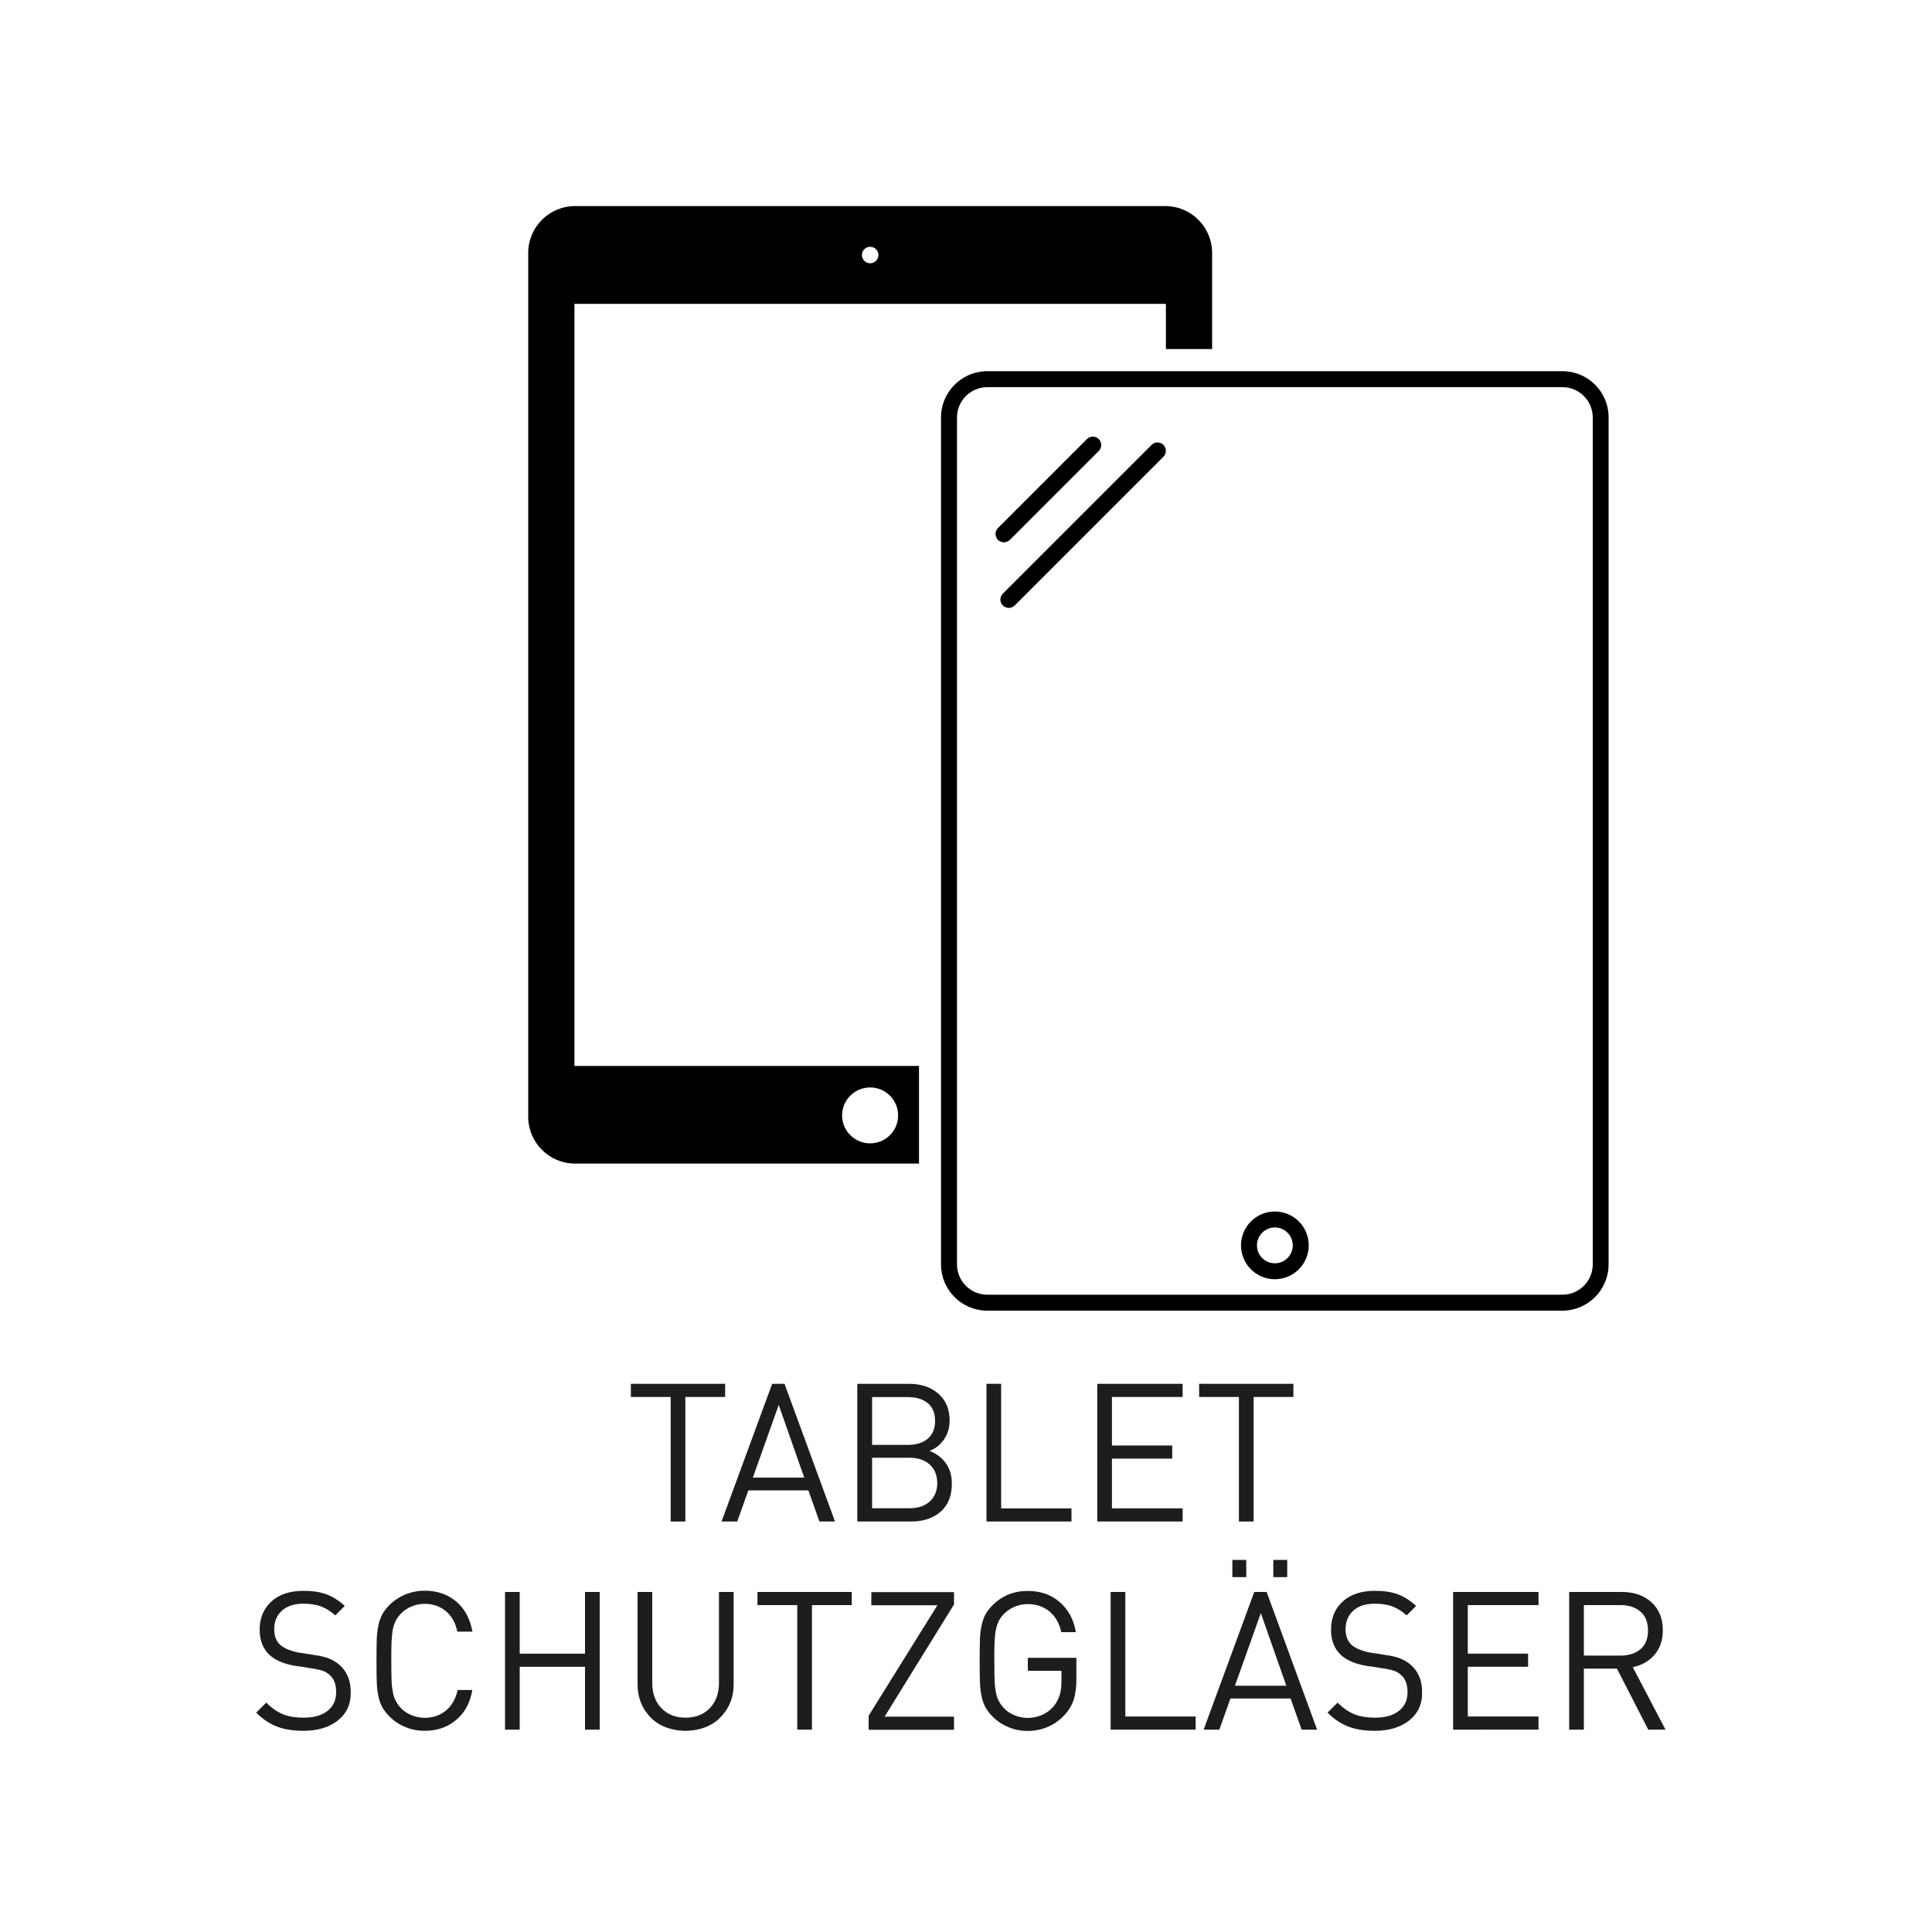
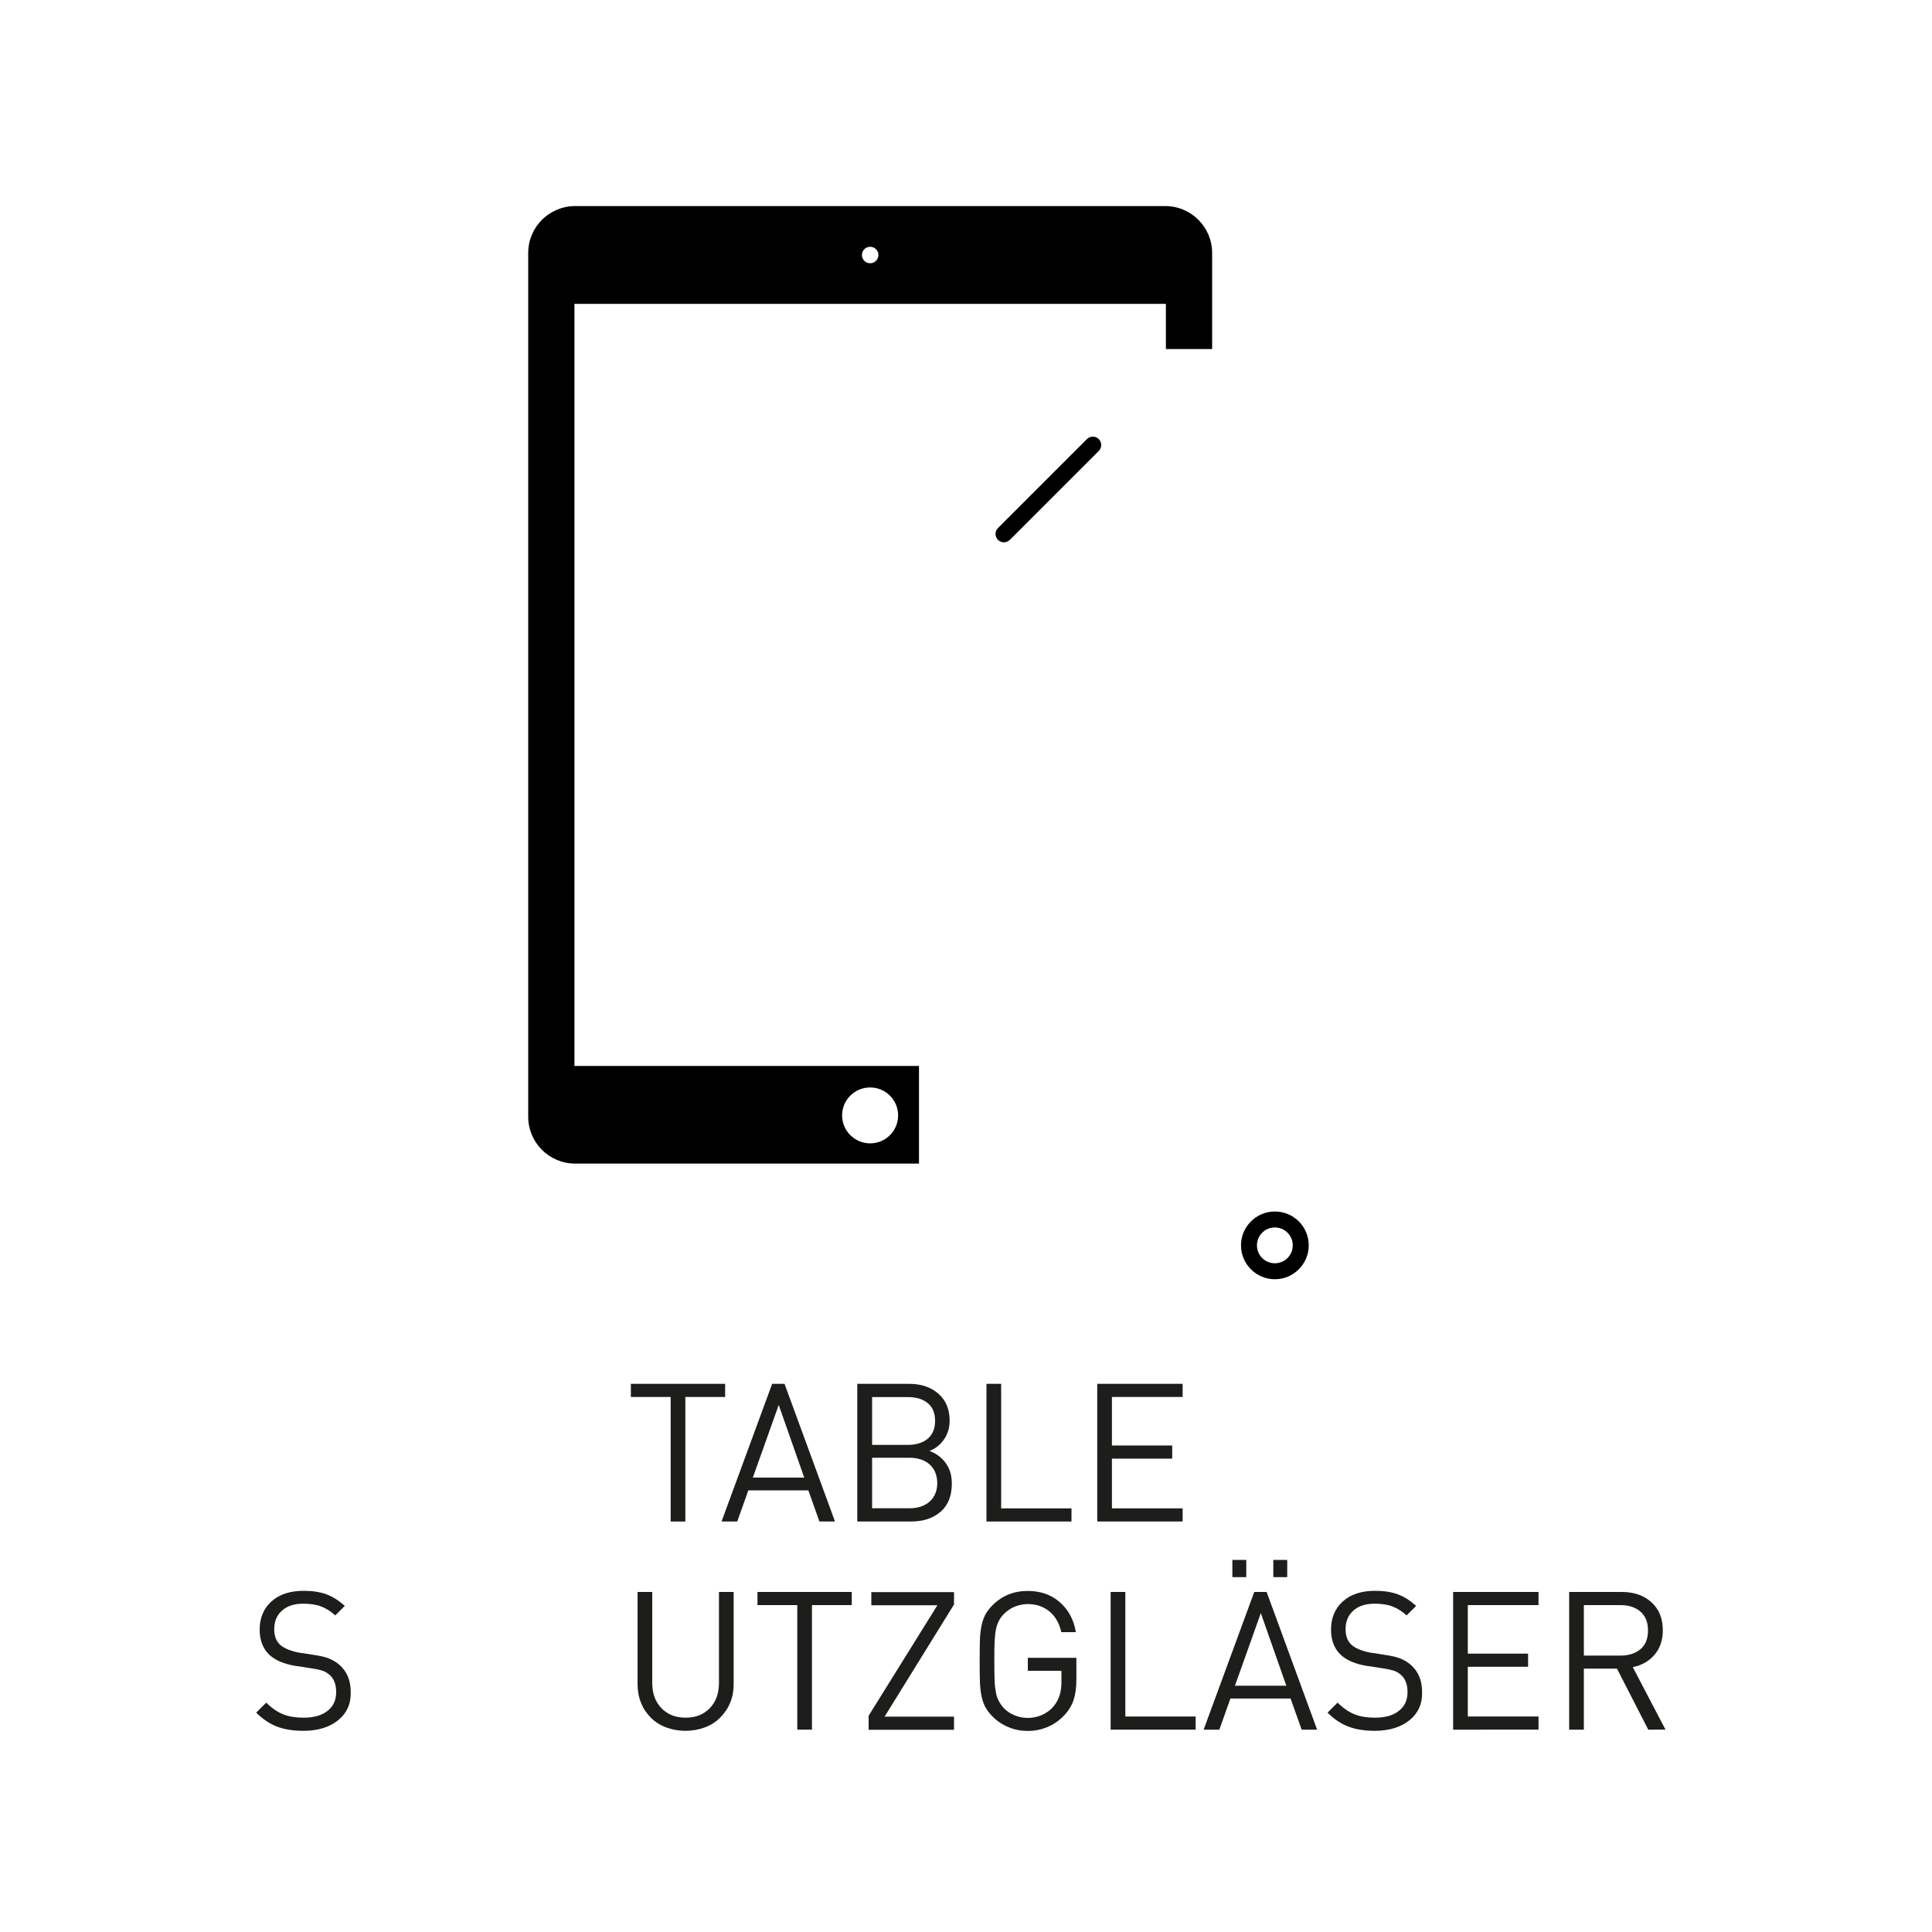
<svg xmlns="http://www.w3.org/2000/svg" version="1.1" id="Ebene_1" x="0px" y="0px" viewBox="0 0 150 150" style="enable-background:new 0 0 150 150;" xml:space="preserve">
  <style type="text/css">
	.st0{fill:#1D1D1B;}
	.st1{fill:#FFFFFF;}
	.st2{fill-rule:evenodd;clip-rule:evenodd;}
	.st3{fill:none;}
	.st4{fill:#010101;}
</style>
  <g>
    <g>
      <path class="st0" d="M53.21,108.46v9.67h-1.14v-9.67h-3.09v-1.02h7.32v1.02H53.21z" />
      <path class="st0" d="M63.62,118.13l-0.86-2.42H58.1l-0.86,2.42h-1.22l3.93-10.69h0.96l3.92,10.69H63.62z M60.46,109.08l-2.01,5.64    h3.99L60.46,109.08z" />
      <path class="st0" d="M73.04,117.36c-0.58,0.51-1.35,0.77-2.32,0.77h-4.16v-10.69h4.02c0.94,0,1.7,0.26,2.28,0.77    c0.58,0.51,0.87,1.21,0.87,2.09c0,0.55-0.15,1.04-0.44,1.46c-0.29,0.42-0.67,0.72-1.13,0.89c0.53,0.19,0.95,0.51,1.27,0.95    c0.32,0.44,0.47,0.97,0.47,1.59C73.9,116.12,73.62,116.85,73.04,117.36z M72.02,108.93c-0.39-0.31-0.89-0.46-1.52-0.46h-2.79v3.71    h2.79c0.63,0,1.14-0.16,1.52-0.47c0.38-0.32,0.58-0.78,0.58-1.39S72.41,109.24,72.02,108.93z M72.19,113.71    c-0.39-0.35-0.91-0.53-1.57-0.53h-2.91v3.92h2.91c0.66,0,1.18-0.18,1.57-0.53c0.38-0.35,0.58-0.83,0.58-1.43    C72.76,114.54,72.57,114.06,72.19,113.71z" />
      <path class="st0" d="M76.59,118.13v-10.69h1.14v9.67h5.46v1.02H76.59z" />
      <path class="st0" d="M85.19,118.13v-10.69h6.63v1.02h-5.49v3.77h4.68v1.02h-4.68v3.86h5.49v1.02H85.19z" />
-       <path class="st0" d="M97.33,108.46v9.67h-1.14v-9.67H93.1v-1.02h7.32v1.02H97.33z" />
      <path class="st0" d="M26.25,133.56c-0.67,0.54-1.57,0.82-2.69,0.82c-0.8,0-1.49-0.11-2.06-0.33c-0.57-0.22-1.11-0.58-1.61-1.08    l0.78-0.78c0.43,0.43,0.87,0.73,1.32,0.91c0.45,0.18,0.98,0.26,1.59,0.26c0.78,0,1.4-0.17,1.85-0.53    c0.45-0.35,0.67-0.83,0.67-1.46c0-0.59-0.17-1.04-0.51-1.33c-0.17-0.15-0.35-0.26-0.53-0.32c-0.18-0.06-0.47-0.13-0.87-0.19    l-0.63-0.1l-0.62-0.09c-0.85-0.14-1.51-0.41-1.97-0.81c-0.54-0.48-0.81-1.15-0.81-2c0-0.92,0.31-1.65,0.92-2.2s1.45-0.82,2.5-0.82    c0.68,0,1.27,0.09,1.76,0.27c0.49,0.18,0.96,0.48,1.43,0.9l-0.74,0.74c-0.34-0.31-0.7-0.54-1.09-0.69    c-0.38-0.15-0.85-0.22-1.4-0.22c-0.7,0-1.25,0.18-1.65,0.54s-0.6,0.84-0.6,1.44c0,0.54,0.16,0.95,0.48,1.23    c0.16,0.14,0.37,0.26,0.63,0.36c0.26,0.1,0.53,0.18,0.81,0.23l0.6,0.09l0.57,0.09c0.49,0.07,0.88,0.16,1.17,0.28    s0.55,0.27,0.78,0.47c0.6,0.51,0.9,1.22,0.9,2.12C27.26,132.28,26.92,133.02,26.25,133.56z" />
-       <path class="st0" d="M35.42,133.53c-0.67,0.57-1.49,0.85-2.45,0.85c-0.52,0-1.02-0.09-1.49-0.29c-0.47-0.19-0.88-0.46-1.25-0.83    c-0.25-0.25-0.44-0.51-0.58-0.77c-0.13-0.26-0.23-0.56-0.29-0.89c-0.06-0.33-0.1-0.68-0.11-1.05s-0.02-0.91-0.02-1.61    s0.01-1.24,0.02-1.61c0.01-0.38,0.05-0.73,0.11-1.05c0.06-0.33,0.16-0.62,0.29-0.89c0.13-0.26,0.33-0.52,0.58-0.77    c0.36-0.36,0.78-0.64,1.25-0.83c0.47-0.19,0.97-0.29,1.49-0.29c0.97,0,1.79,0.28,2.45,0.84s1.08,1.34,1.26,2.34h-1.17    c-0.14-0.67-0.43-1.2-0.88-1.58c-0.45-0.38-1-0.58-1.66-0.58c-0.35,0-0.69,0.07-1.01,0.2s-0.6,0.32-0.83,0.56    c-0.17,0.17-0.3,0.35-0.4,0.55c-0.1,0.2-0.18,0.42-0.23,0.68c-0.05,0.26-0.08,0.58-0.1,0.95s-0.02,0.87-0.02,1.49    s0.01,1.11,0.02,1.48s0.05,0.68,0.1,0.95c0.05,0.26,0.12,0.49,0.23,0.68c0.1,0.19,0.23,0.38,0.4,0.56    c0.23,0.24,0.51,0.42,0.83,0.55c0.33,0.13,0.66,0.2,1.01,0.2c0.66,0,1.22-0.2,1.67-0.58c0.46-0.39,0.75-0.92,0.89-1.58h1.14    C36.51,132.19,36.09,132.97,35.42,133.53z" />
-       <path class="st0" d="M45.42,134.29v-4.88h-5.07v4.88h-1.14V123.6h1.14v4.79h5.07v-4.79h1.14v10.69H45.42z" />
      <path class="st0" d="M56.68,132.22c-0.18,0.44-0.45,0.82-0.78,1.15s-0.73,0.58-1.19,0.75s-0.96,0.26-1.49,0.26    s-1.03-0.09-1.49-0.26s-0.86-0.42-1.19-0.75c-0.33-0.33-0.59-0.71-0.77-1.16c-0.18-0.44-0.27-0.93-0.27-1.45v-7.16h1.14v7.07    c0,0.81,0.24,1.46,0.71,1.95c0.47,0.49,1.1,0.74,1.88,0.74s1.41-0.25,1.88-0.74c0.47-0.49,0.71-1.14,0.71-1.95v-7.07h1.14v7.16    C56.96,131.29,56.87,131.78,56.68,132.22z" />
      <path class="st0" d="M63.04,124.62v9.67H61.9v-9.67h-3.09v-1.02h7.32v1.02H63.04z" />
      <path class="st0" d="M67.44,134.29v-1.08l5.34-8.58h-5.13v-1.02h6.42v0.96l-5.39,8.71h5.39v1.02H67.44z" />
      <path class="st0" d="M83.36,131.97c-0.14,0.43-0.38,0.83-0.71,1.18c-0.37,0.4-0.8,0.71-1.29,0.92c-0.49,0.21-1.01,0.32-1.56,0.32    c-0.52,0-1.02-0.09-1.49-0.29c-0.47-0.19-0.88-0.46-1.25-0.83c-0.25-0.25-0.44-0.51-0.58-0.77c-0.13-0.26-0.23-0.56-0.29-0.89    c-0.06-0.33-0.1-0.68-0.11-1.05s-0.02-0.91-0.02-1.61s0.01-1.24,0.02-1.61c0.01-0.38,0.05-0.73,0.11-1.05    c0.06-0.33,0.16-0.62,0.29-0.89c0.13-0.26,0.33-0.52,0.58-0.77c0.74-0.74,1.65-1.11,2.73-1.11c1,0,1.83,0.29,2.5,0.88    c0.67,0.59,1.08,1.36,1.24,2.32H82.4c-0.15-0.68-0.45-1.21-0.91-1.6c-0.46-0.38-1.02-0.58-1.69-0.58c-0.35,0-0.69,0.07-1.01,0.2    c-0.32,0.13-0.6,0.32-0.84,0.56c-0.17,0.17-0.3,0.35-0.4,0.55c-0.1,0.2-0.18,0.42-0.23,0.68c-0.05,0.25-0.08,0.57-0.1,0.94    s-0.02,0.87-0.02,1.49s0.01,1.11,0.02,1.48s0.05,0.68,0.1,0.95c0.05,0.26,0.12,0.49,0.23,0.68c0.1,0.19,0.23,0.38,0.4,0.56    c0.23,0.24,0.51,0.42,0.83,0.55c0.33,0.13,0.66,0.2,1.01,0.2c0.4,0,0.78-0.08,1.13-0.24s0.65-0.38,0.89-0.67    c0.21-0.26,0.36-0.54,0.46-0.85c0.1-0.3,0.14-0.67,0.14-1.09v-0.81H79.8v-1.01h3.77v1.7C83.57,131.01,83.5,131.53,83.36,131.97z" />
      <path class="st0" d="M86.23,134.29V123.6h1.14v9.67h5.46v1.02H86.23z" />
      <path class="st0" d="M101.06,134.29l-0.86-2.42h-4.67l-0.86,2.42h-1.22l3.93-10.69h0.96l3.92,10.69H101.06z M95.68,122.45v-1.34    h1.08v1.34H95.68z M97.89,125.24l-2.01,5.64h3.99L97.89,125.24z M98.86,122.45v-1.34h1.08v1.34H98.86z" />
      <path class="st0" d="M109.43,133.56c-0.67,0.54-1.57,0.82-2.69,0.82c-0.8,0-1.49-0.11-2.06-0.33c-0.57-0.22-1.11-0.58-1.61-1.08    l0.78-0.78c0.43,0.43,0.87,0.73,1.32,0.91c0.45,0.18,0.98,0.26,1.59,0.26c0.78,0,1.4-0.17,1.85-0.53    c0.45-0.35,0.67-0.83,0.67-1.46c0-0.59-0.17-1.04-0.51-1.33c-0.17-0.15-0.35-0.26-0.53-0.32c-0.18-0.06-0.47-0.13-0.87-0.19    l-0.63-0.1l-0.62-0.09c-0.85-0.14-1.51-0.41-1.97-0.81c-0.54-0.48-0.81-1.15-0.81-2c0-0.92,0.31-1.65,0.92-2.2s1.45-0.82,2.5-0.82    c0.68,0,1.27,0.09,1.76,0.27c0.49,0.18,0.96,0.48,1.43,0.9l-0.74,0.74c-0.34-0.31-0.7-0.54-1.09-0.69    c-0.38-0.15-0.85-0.22-1.4-0.22c-0.7,0-1.25,0.18-1.65,0.54s-0.6,0.84-0.6,1.44c0,0.54,0.16,0.95,0.48,1.23    c0.16,0.14,0.37,0.26,0.63,0.36c0.26,0.1,0.53,0.18,0.81,0.23l0.6,0.09l0.57,0.09c0.49,0.07,0.88,0.16,1.17,0.28    s0.55,0.27,0.78,0.47c0.6,0.51,0.9,1.22,0.9,2.12C110.44,132.28,110.1,133.02,109.43,133.56z" />
      <path class="st0" d="M112.82,134.29V123.6h6.63v1.02h-5.49v3.77h4.68v1.02h-4.68v3.86h5.49v1.02H112.82z" />
      <path class="st0" d="M127.97,134.29l-2.43-4.74h-2.57v4.74h-1.14V123.6h4.1c0.94,0,1.7,0.27,2.29,0.8    c0.59,0.54,0.88,1.26,0.88,2.17c0,0.76-0.21,1.39-0.63,1.89s-0.99,0.83-1.7,0.98l2.54,4.85H127.97z M127.37,125.13    c-0.39-0.34-0.91-0.51-1.55-0.51h-2.85v3.92h2.85c0.64,0,1.16-0.17,1.55-0.5s0.58-0.82,0.58-1.45    C127.95,125.96,127.76,125.47,127.37,125.13z" />
    </g>
  </g>
  <g>
    <path d="M71.35,82.76l-26.75,0V23.59h45.92v3.51h3.59v-7.46c0-2.01-1.63-3.64-3.64-3.64H44.65c-2.01,0-3.64,1.63-3.64,3.64V86.7   c0,2.01,1.63,3.64,3.64,3.64h26.7V82.76z M67.56,19.16c0.35,0,0.64,0.28,0.64,0.64c0,0.35-0.29,0.64-0.64,0.64   c-0.35,0-0.64-0.28-0.64-0.64C66.92,19.44,67.21,19.16,67.56,19.16z M67.56,88.77c-1.2,0-2.18-0.97-2.18-2.17   c0-1.2,0.97-2.17,2.18-2.17c1.2,0,2.17,0.97,2.17,2.17C69.73,87.8,68.76,88.77,67.56,88.77z" />
    <g>
-       <path d="M121.31,28.82H76.65c-1.98,0-3.59,1.61-3.59,3.59v65.76c0,1.98,1.61,3.59,3.59,3.59h44.65c1.98,0,3.59-1.61,3.59-3.59    V32.41C124.9,30.43,123.29,28.82,121.31,28.82z M123.66,32.41v65.76c0,1.3-1.06,2.35-2.35,2.35H76.65c-1.3,0-2.35-1.06-2.35-2.35    V32.41c0-1.3,1.06-2.35,2.35-2.35h44.65C122.6,30.05,123.66,31.11,123.66,32.41z" />
      <path d="M98.98,94.06c-1.45,0-2.63,1.18-2.63,2.63c0,1.45,1.18,2.63,2.63,2.63c1.45,0,2.63-1.18,2.63-2.63    C101.61,95.23,100.43,94.06,98.98,94.06z M100.37,96.69c0,0.77-0.62,1.39-1.39,1.39c-0.77,0-1.39-0.62-1.39-1.39    c0-0.77,0.62-1.39,1.39-1.39C99.75,95.3,100.37,95.92,100.37,96.69z" />
    </g>
    <g>
-       <path d="M78.78,47.01l11.55-11.55c0,0,0,0,0,0c0.25-0.25,0.25-0.66,0-0.92c-0.25-0.25-0.67-0.25-0.92,0L77.86,46.09    c-0.12,0.13-0.19,0.29-0.19,0.46c0,0.17,0.06,0.33,0.19,0.46C78.12,47.26,78.53,47.26,78.78,47.01z" />
      <path d="M85.31,35.01c0.25-0.25,0.25-0.66,0-0.92c-0.25-0.25-0.67-0.25-0.92,0L77.48,41c-0.12,0.12-0.19,0.29-0.19,0.46    c0,0,0,0,0,0c0,0.14,0.09,0.36,0.19,0.46c0.1,0.1,0.32,0.19,0.46,0.19s0.36-0.09,0.46-0.19L85.31,35.01z" />
    </g>
  </g>
</svg>